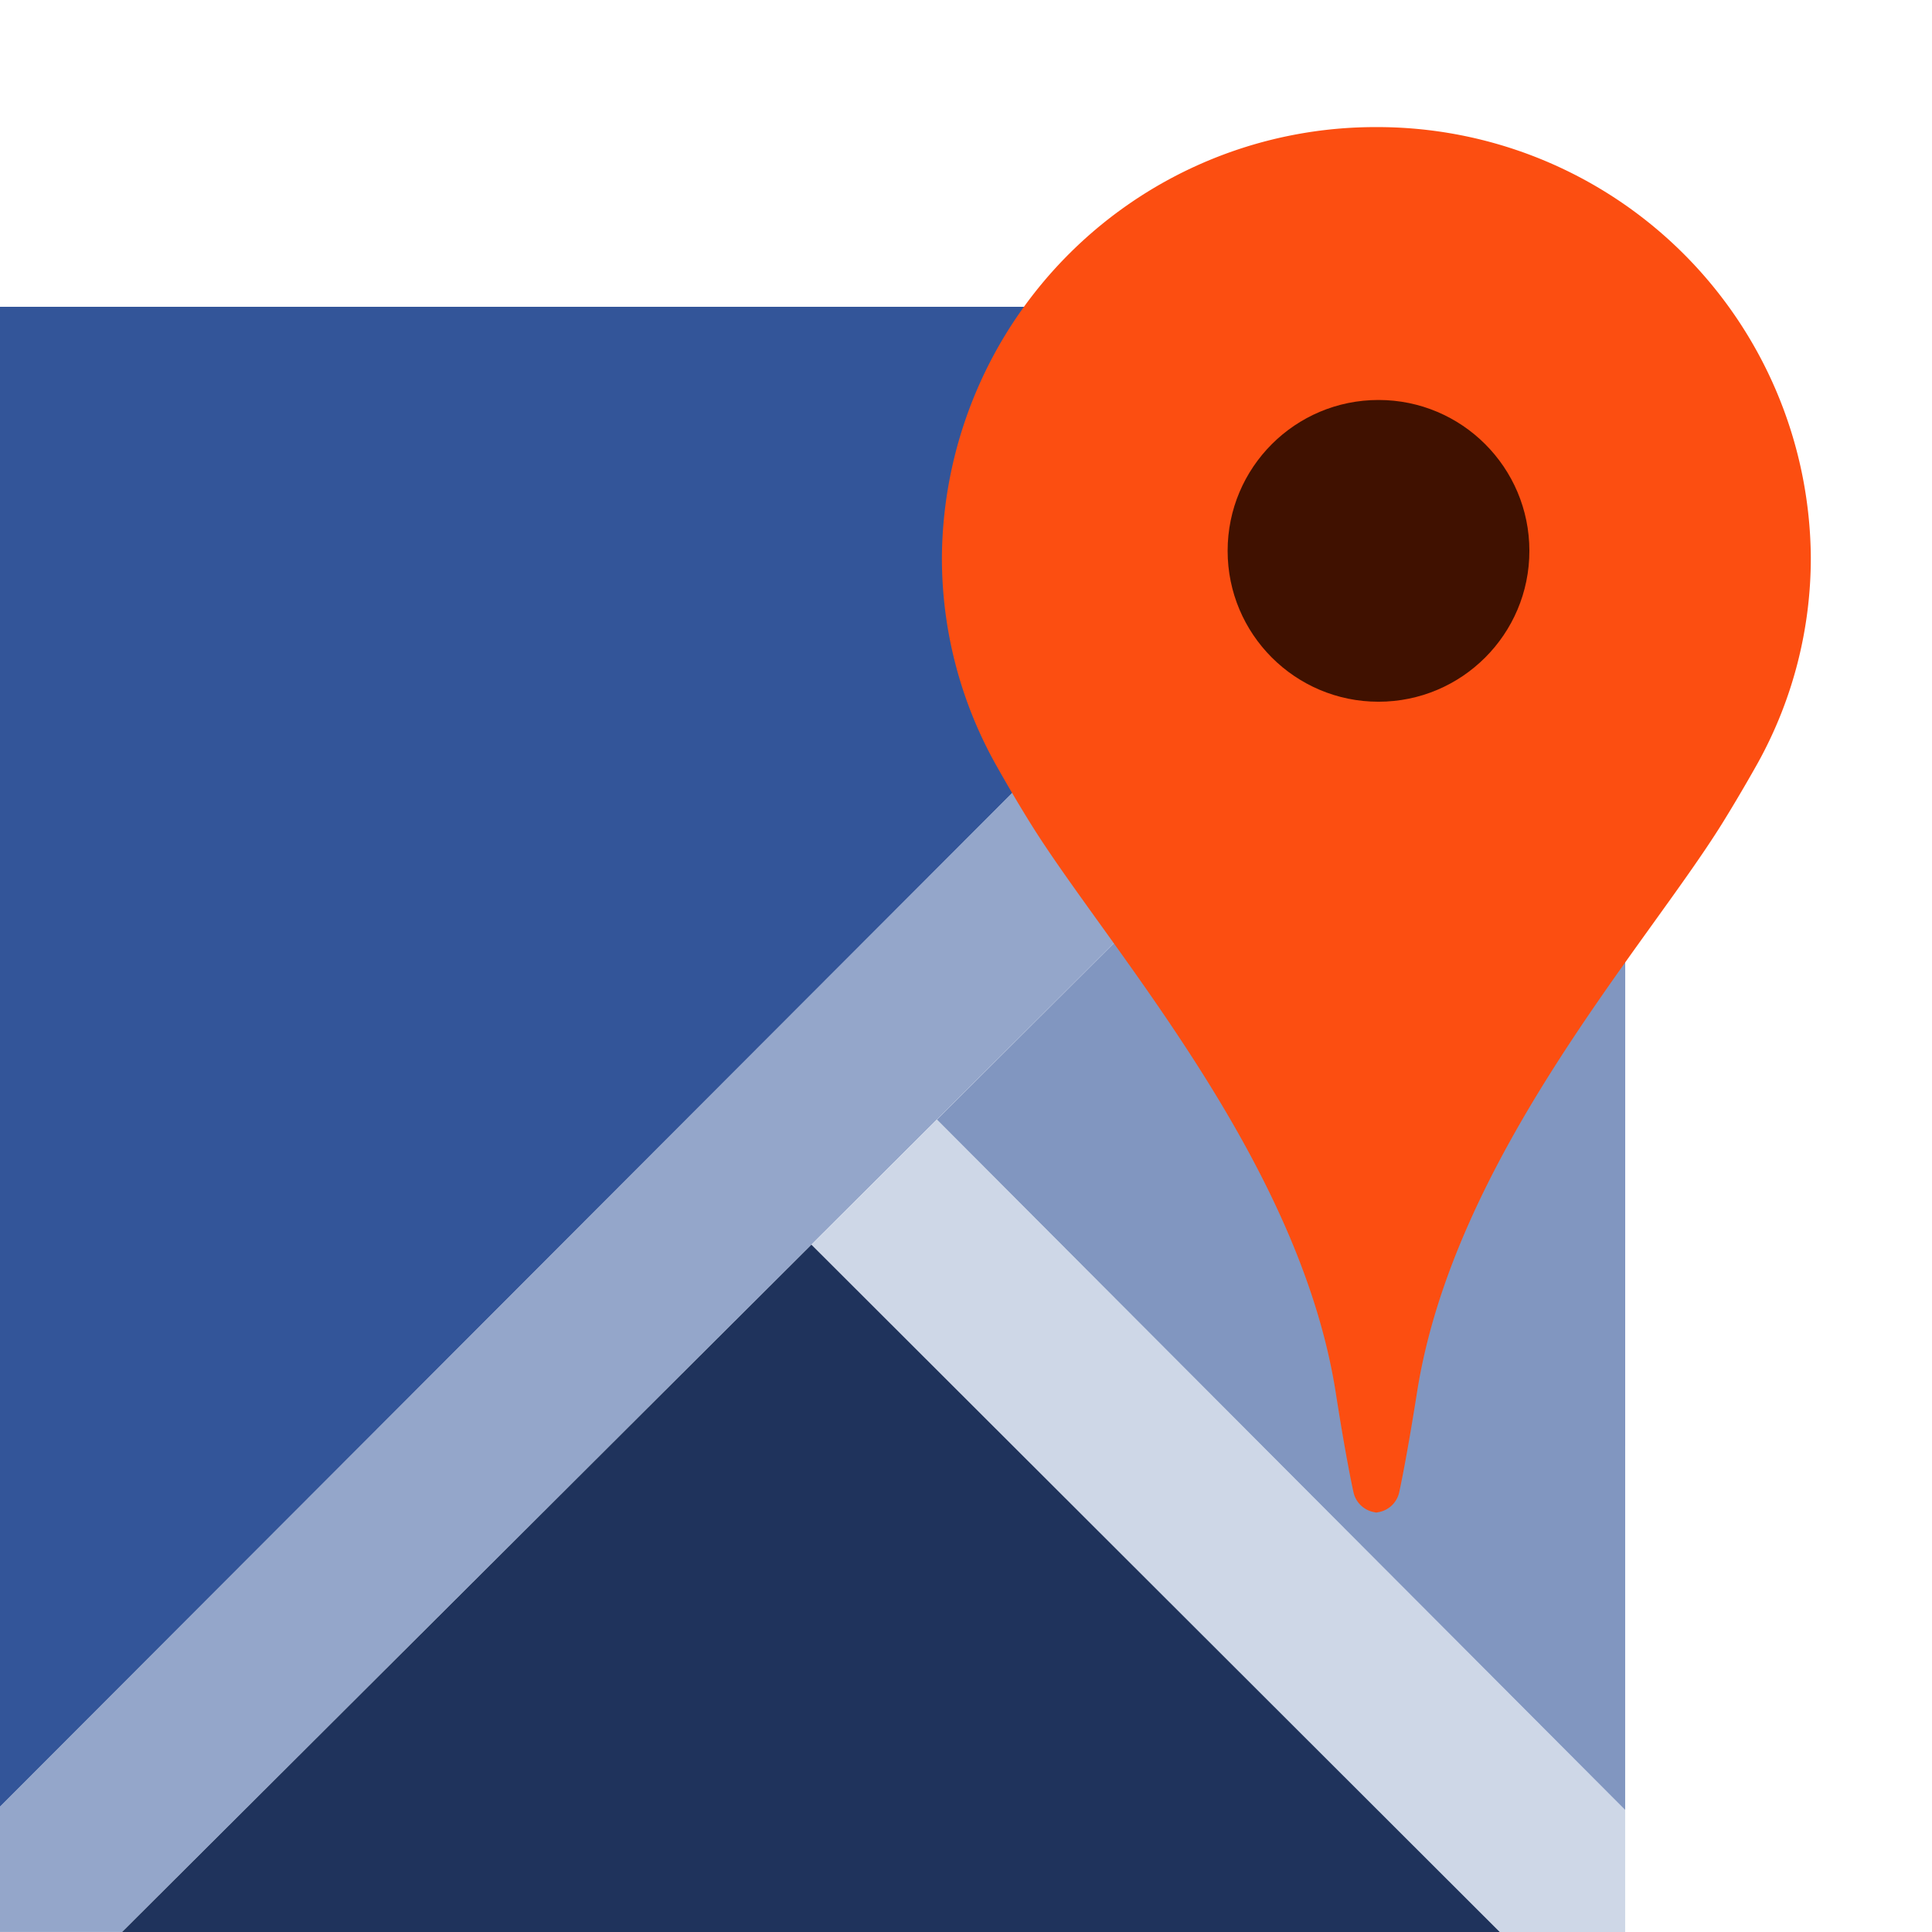
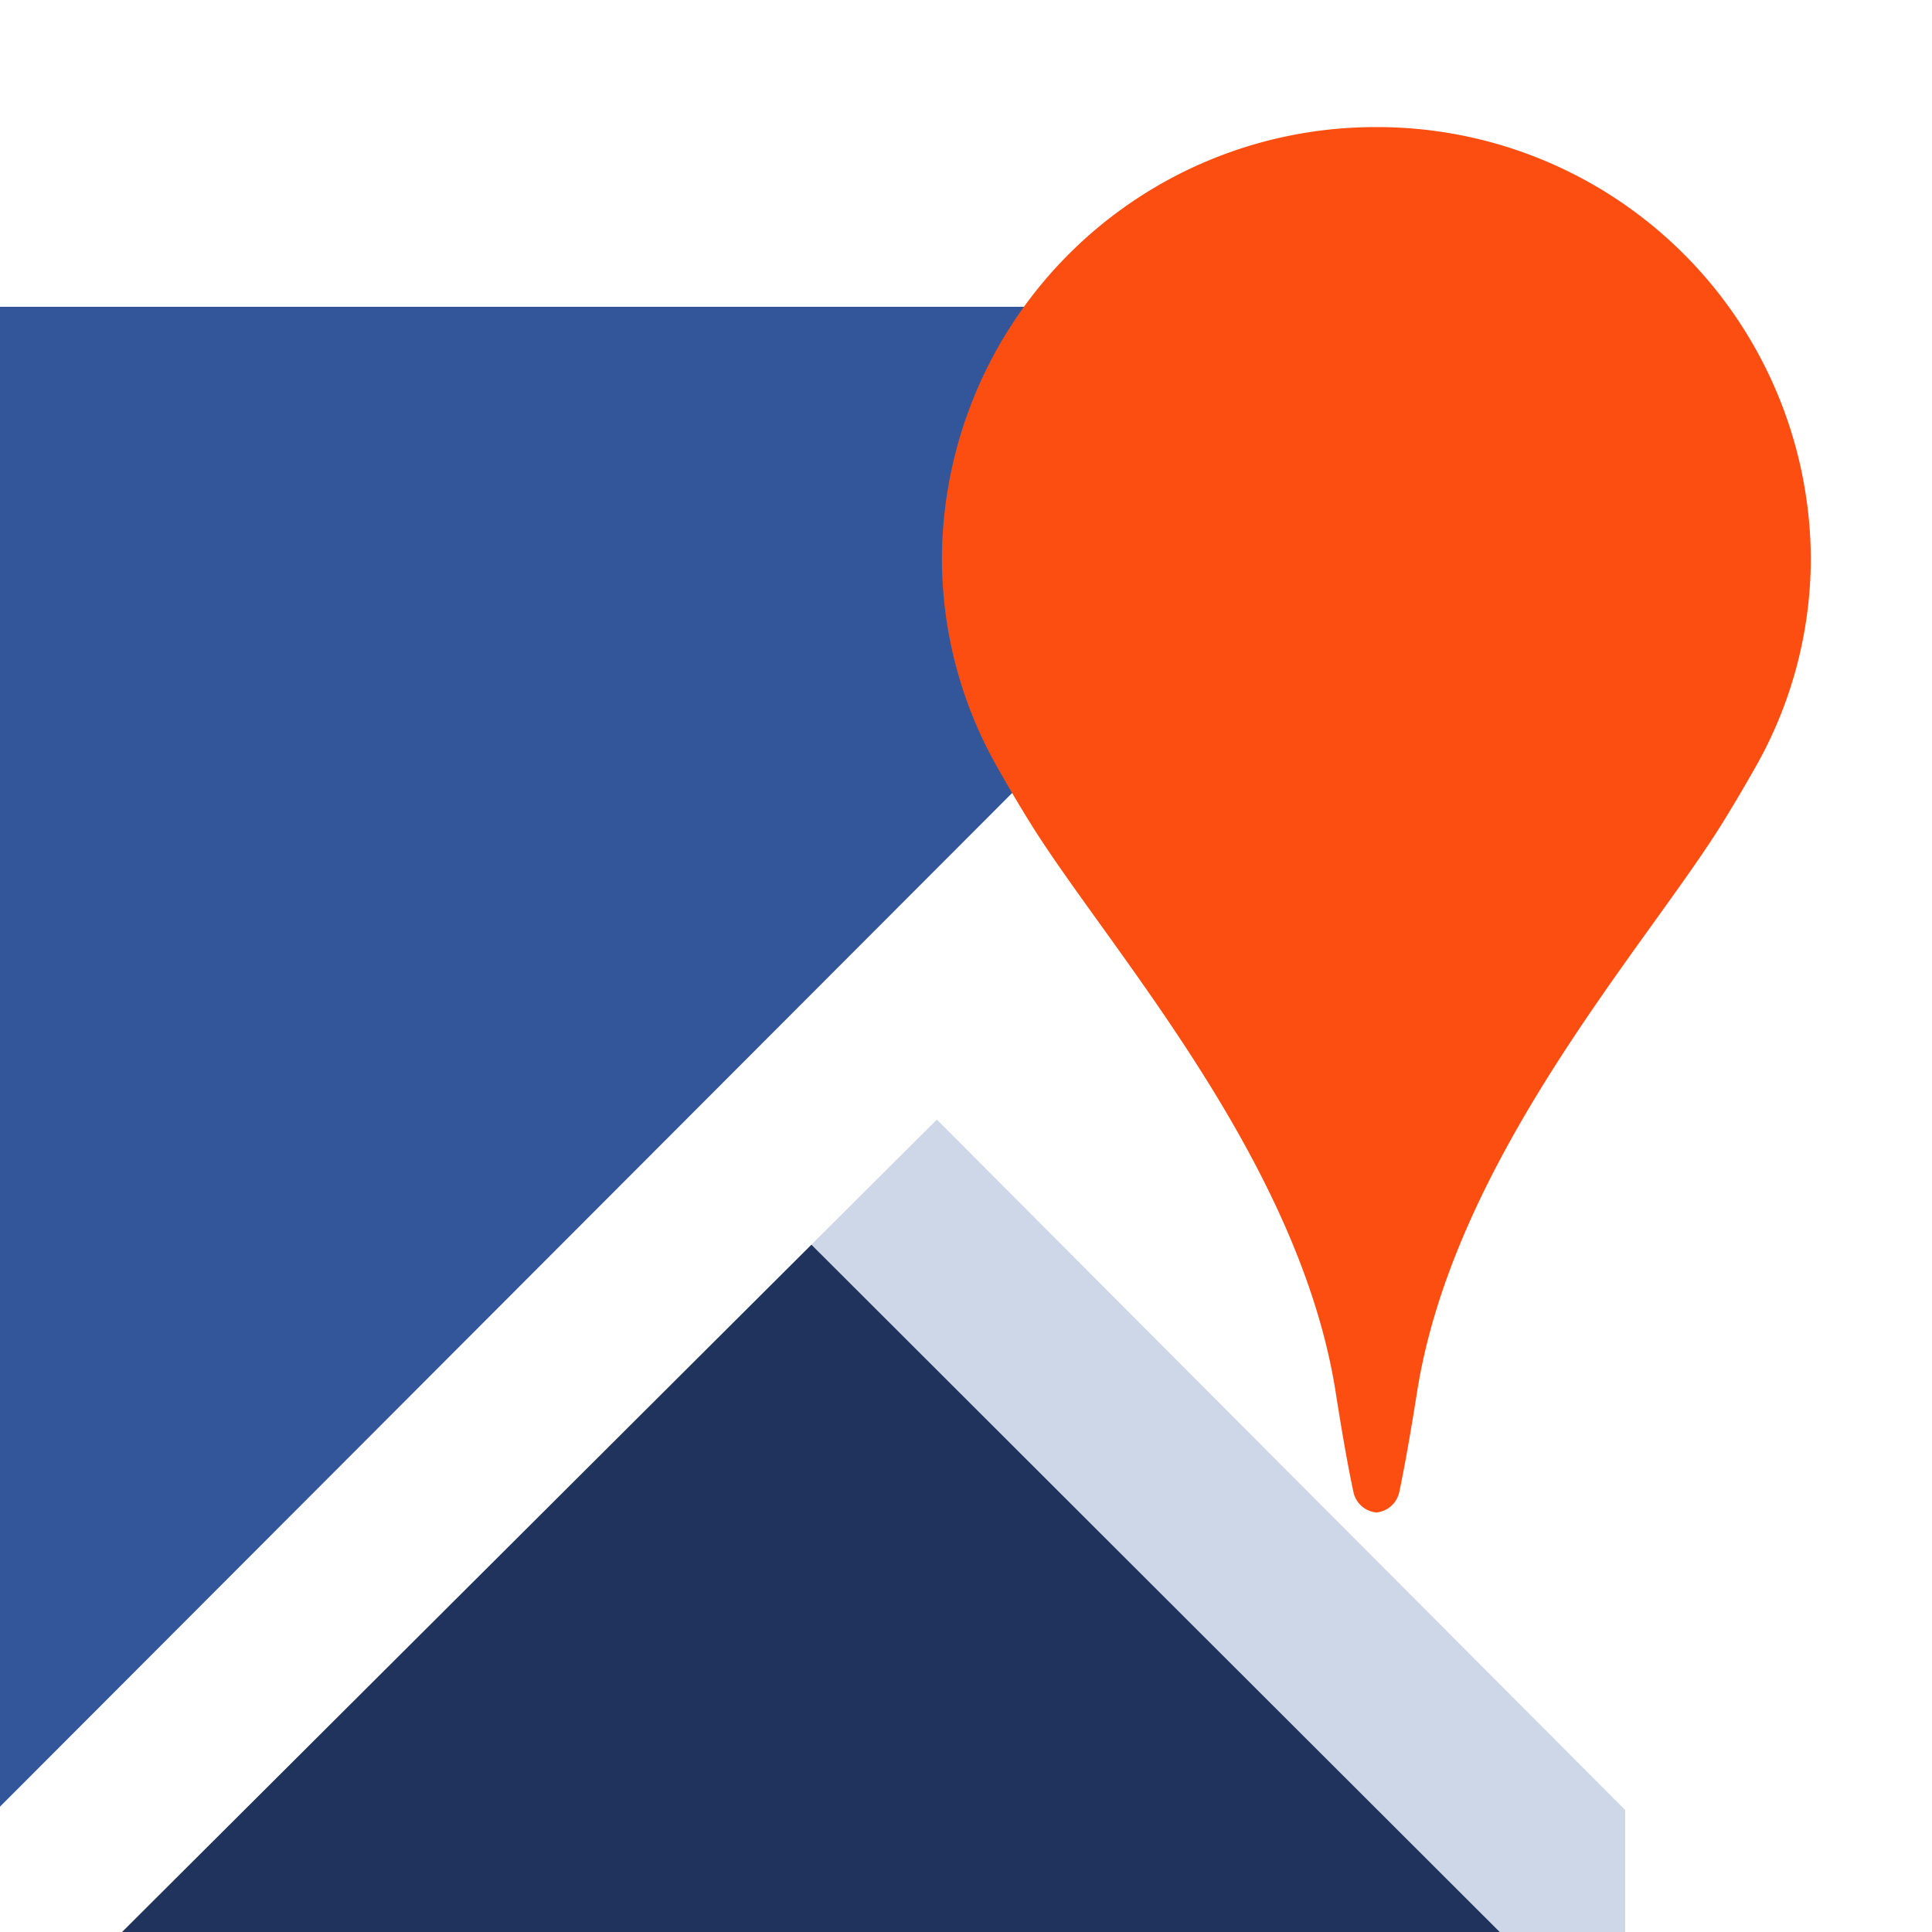
<svg xmlns="http://www.w3.org/2000/svg" width="76" height="76" viewBox="0 0 76 76">
  <g id="googlemaps-icon" transform="translate(-396 -1513)">
    <rect id="Rechteck_430" data-name="Rechteck 430" width="76" height="76" transform="translate(396 1513)" fill="#fff" />
    <g id="Gruppe_929" data-name="Gruppe 929" transform="translate(310.851 1471.172)">
      <g id="Rect" transform="translate(85.149 53.898)">
        <g id="Ebene_4" data-name="Ebene 4" transform="translate(0 0)">
-           <path id="Pfad_122" data-name="Pfad 122" d="M85.149,151.571l58.912-59h5.018v4.975L89.949,156.5h-4.8Z" transform="translate(-85.149 -92.572)" fill="#94a6ca" />
-         </g>
+           </g>
        <path id="Pfad_123" data-name="Pfad 123" d="M318.757,331.4l-27.079-27.039,4.933-4.919L323.688,326.6v4.8Z" transform="translate(-259.758 -267.47)" fill="#ced7e7" />
      </g>
      <g id="Ebene_5" data-name="Ebene 5" transform="translate(85.149 53.898)">
        <path id="Pfad_124" data-name="Pfad 124" d="M85.149,151.571l58.912-59H85.149Z" transform="translate(-85.149 -92.572)" fill="#359" />
        <path id="Pfad_125" data-name="Pfad 125" d="M116.207,358.306l27.119-27.039,27.079,27.039Z" transform="translate(-111.407 -294.375)" fill="#1f335c" />
-         <path id="Pfad_126" data-name="Pfad 126" d="M350.673,178.916,323.6,151.758l27.077-27Z" transform="translate(-286.743 -119.786)" fill="#8196c0" />
      </g>
      <g id="Dot" transform="translate(122.195 46.828)">
        <path id="Pfad_127" data-name="Pfad 127" d="M341.852,101.329a1.019,1.019,0,0,0,.992-.786s.269-1.194.7-3.925c1.44-9.208,8.989-17.543,12-22.386.755-1.214,1.42-2.411,1.42-2.411a16.651,16.651,0,0,0,2.074-8.068,17.054,17.054,0,0,0-17.181-16.925h.181a17.054,17.054,0,0,0-17.181,16.925,16.652,16.652,0,0,0,2.074,8.068s.665,1.2,1.42,2.411c3.011,4.844,10.56,13.179,12,22.386.427,2.731.7,3.925.7,3.925a1.019,1.019,0,0,0,.992.786" transform="translate(-324.851 -46.828)" fill="#fc4e11" />
-         <circle id="Ellipse_7" data-name="Ellipse 7" cx="5.935" cy="5.935" r="5.935" transform="translate(11.246 10.734)" fill="#401100" />
      </g>
    </g>
  </g>
</svg>